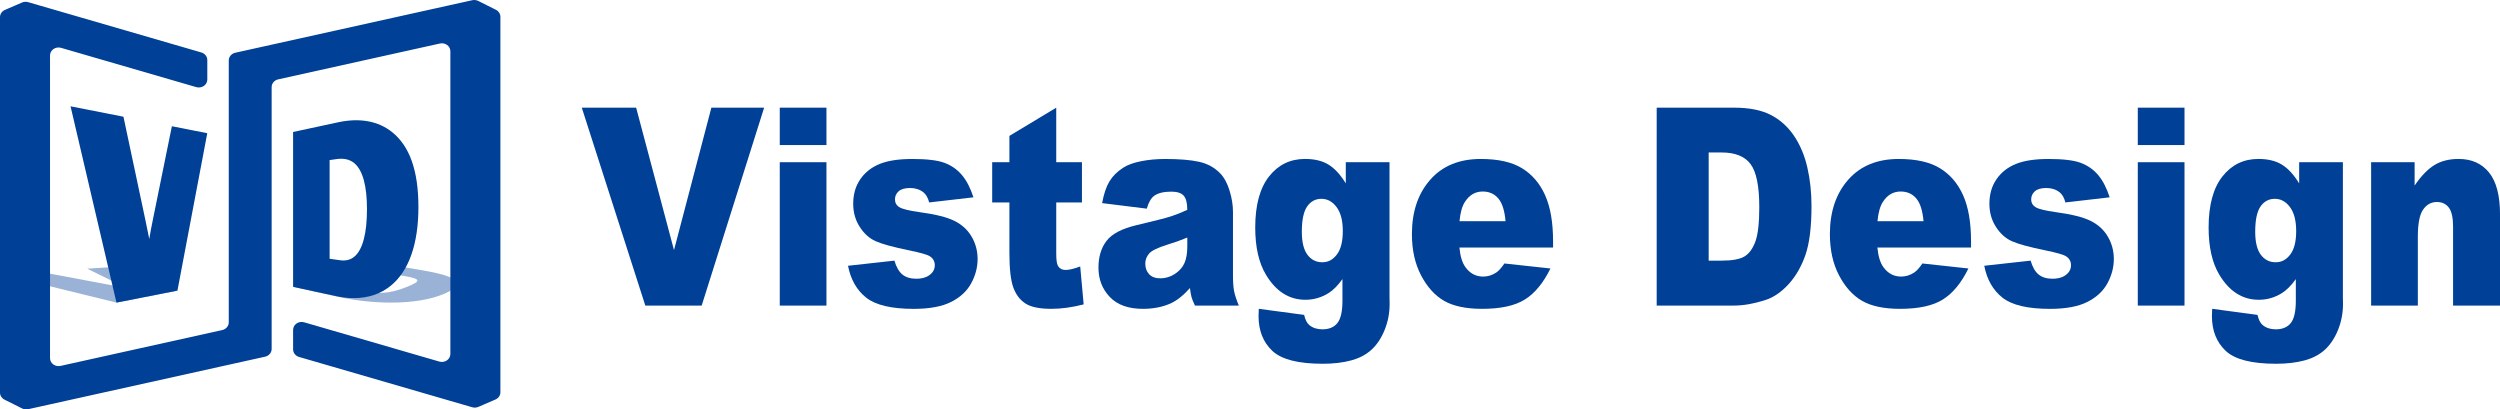
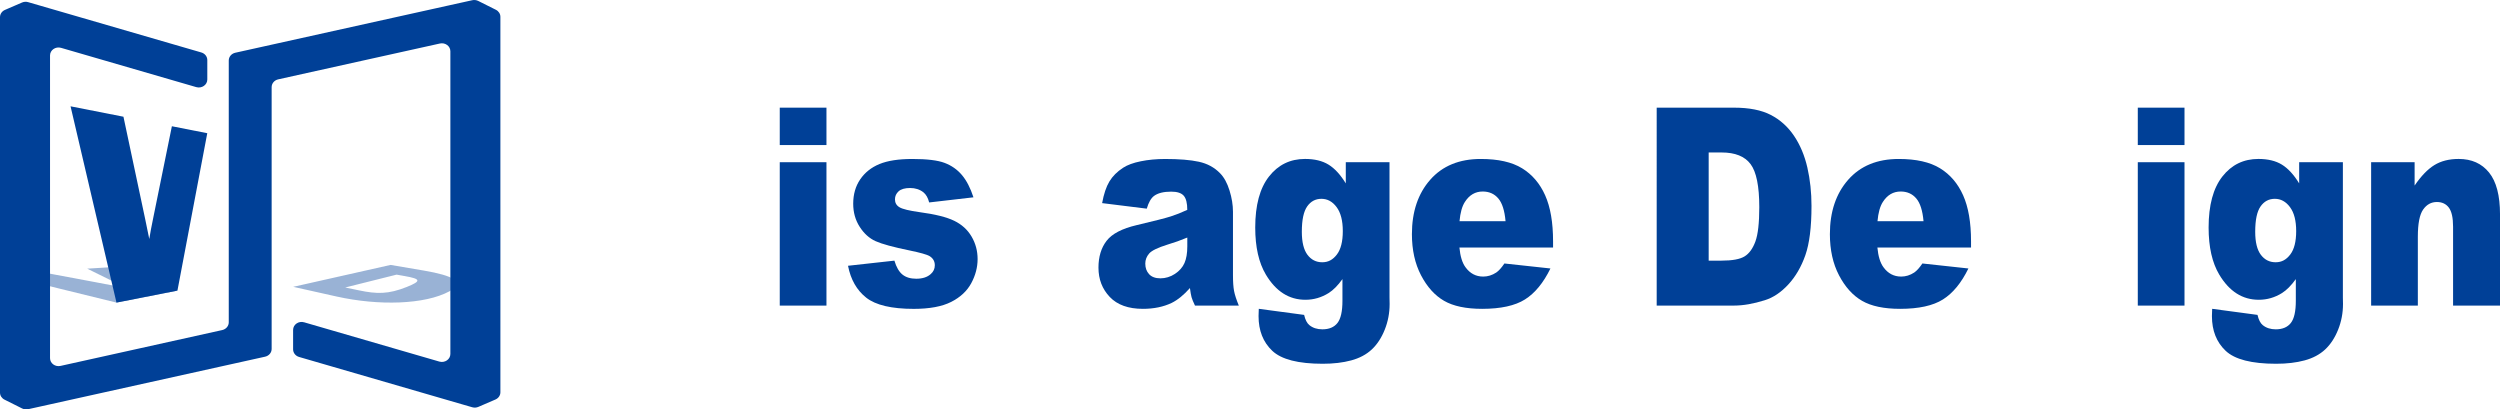
<svg xmlns="http://www.w3.org/2000/svg" id="_レイヤー_2" viewBox="0 0 1691.43 277">
  <defs>
    <style>.cls-1{opacity:.4;}.cls-1,.cls-2{fill:#004097;stroke-width:0px;}</style>
  </defs>
  <g id="_レイヤー_2-2">
    <path class="cls-1" d="m74.34,180.82l45.7,15.8-41.23,8.11L.08,185.41l26.34-1.63,36.88,6.9c8.52,1.58,13.91,2.64,23.27,4.61l1.3-.2c-6.21-2.32-9.25-3.63-13.23-5.61l-15.63-7.71,15.33-.95Z" />
    <path class="cls-2" d="m116.29,85.42l-12.7,62.41c-1.1,5.31-1.92,9.63-2.6,13.87-.8-4.23-1.68-8.51-2.82-13.75l-14.65-68.98-35.79-7.04,31.07,132.81,41.25-8.12,20.18-106.49-23.93-4.71Z" />
    <path class="cls-1" d="m286.64,183.04c19.91,3.38,28.85,7.89,17.45,14.05-16.83,9.09-48.04,9.81-76.14,3.57l-29.56-6.6,65.87-14.82,22.38,3.8Zm-43.66,13.43c11.96,2.49,19.77,2.68,32.3-2.35,9.81-3.95,9.59-5.39-1.37-7.32l-5.59-.99-34.75,8.7,9.41,1.96Z" />
-     <path class="cls-2" d="m265.27,89.38c-9.28-7.49-21.89-9.79-36.48-6.65l-30.49,6.57v104.77l29.29,6.31c4.1.88,8.05,1.32,11.84,1.32,9.58,0,18.05-2.81,24.89-8.34,12.28-9.91,18.77-28.32,18.77-53.22s-5.99-41.22-17.81-50.77Zm-16.99,52.31c0,16.07-2.88,27.06-8.33,31.78-2.68,2.33-5.99,3.17-10.09,2.58l-6.85-.98v-66.76l4.57-.66c5.17-.74,9.2.21,12.32,2.91,5.56,4.82,8.39,15.29,8.39,31.13Z" />
    <path class="cls-2" d="m323.56.64c-1.24-.62-2.68-.8-4.05-.49l-14.81,3.28h0l-145.5,32.25c-2.6.58-4.43,2.74-4.43,5.24v177.15c0,2.49-1.83,4.66-4.43,5.24l-109.4,24.25c-3.62.8-7.09-1.76-7.09-5.24V37.51c0-3.63,3.76-6.22,7.47-5.14l91.47,26.57c3.71,1.08,7.47-1.51,7.47-5.14v-13.17c0-2.36-1.64-4.44-4.05-5.14L33.86,5.76h0L19.04,1.45c-1.36-.4-2.83-.3-4.12.25L3.35,6.7c-2.04.88-3.35,2.79-3.35,4.89v254.04c0,1.99,1.17,3.81,3.04,4.75l11.96,5.99c1.24.62,2.68.8,4.05.49l14.81-3.28h0l145.5-32.25c2.6-.58,4.43-2.74,4.43-5.24V58.93c0-2.49,1.83-4.66,4.43-5.24l109.4-24.25c3.62-.8,7.09,1.76,7.09,5.24v204.81c0,3.63-3.76,6.22-7.47,5.14l-91.47-26.57c-3.71-1.08-7.47,1.51-7.47,5.14v13.17c0,2.36,1.64,4.44,4.05,5.14l102.35,29.73h0l14.81,4.3c1.36.4,2.83.3,4.12-.25l11.57-4.99c2.04-.88,3.35-2.79,3.35-4.89V11.37c0-1.99-1.17-3.81-3.04-4.75l-11.96-5.99Z" />
-     <path class="cls-2" d="m393.62,72.84h36.77l25.62,96.38,25.29-96.38h35.7l-42.27,133.92h-38.12l-42.99-133.92Z" />
    <path class="cls-2" d="m527.56,72.84h31.6v25.3h-31.6v-25.3Zm0,36.91h31.6v97.01h-31.6v-97.01Z" />
    <path class="cls-2" d="m573.76,179.81l31.37-3.47c1.29,4.38,3.11,7.52,5.44,9.41,2.33,1.89,5.44,2.83,9.32,2.83,4.24,0,7.53-1.06,9.86-3.19,1.81-1.58,2.72-3.56,2.72-5.93,0-2.67-1.19-4.74-3.57-6.2-1.71-1.03-6.24-2.31-13.59-3.83-10.97-2.25-18.6-4.33-22.87-6.25-4.27-1.92-7.87-5.16-10.79-9.72-2.93-4.56-4.39-9.76-4.39-15.6,0-6.39,1.58-11.89,4.74-16.52,3.16-4.62,7.5-8.08,13.04-10.36,5.54-2.28,12.97-3.42,22.28-3.42,9.83,0,17.09.88,21.78,2.65,4.68,1.77,8.59,4.51,11.72,8.22,3.13,3.71,5.73,8.74,7.8,15.07l-29.97,3.47c-.78-3.11-2.07-5.39-3.88-6.85-2.49-1.95-5.49-2.92-9.01-2.92s-6.17.75-7.8,2.24c-1.63,1.49-2.45,3.3-2.45,5.43,0,2.37,1.03,4.17,3.11,5.38,2.07,1.22,6.57,2.31,13.51,3.28,10.51,1.4,18.33,3.35,23.45,5.84s9.05,6.05,11.76,10.68c2.72,4.62,4.08,9.7,4.08,15.24s-1.44,11.04-4.31,16.34c-2.87,5.29-7.4,9.51-13.59,12.64-6.19,3.13-14.61,4.7-25.27,4.7-15.06,0-25.79-2.53-32.19-7.58-6.39-5.05-10.5-12.24-12.31-21.56Z" />
-     <path class="cls-2" d="m714.62,72.84v36.91h17.39v27.22h-17.39v34.37c0,4.13.34,6.87,1.01,8.2,1.03,2.07,2.85,3.1,5.43,3.1,2.33,0,5.59-.79,9.78-2.37l2.33,25.67c-7.82,2.01-15.12,3.01-21.9,3.01-7.87,0-13.67-1.19-17.39-3.56-3.73-2.37-6.48-5.97-8.27-10.81-1.79-4.84-2.68-12.67-2.68-23.49v-34.12h-11.65v-27.22h11.65v-17.81l31.68-19.09Z" />
    <path class="cls-2" d="m775.88,141.17l-30.21-3.75c1.14-6.21,2.78-11.1,4.93-14.66,2.15-3.56,5.24-6.65,9.28-9.27,2.9-1.89,6.88-3.35,11.96-4.38,5.07-1.03,10.56-1.55,16.46-1.55,9.47,0,17.08.62,22.83,1.87,5.75,1.25,10.53,3.85,14.37,7.81,2.69,2.74,4.81,6.62,6.37,11.65s2.33,9.82,2.33,14.39v42.84c0,4.57.24,8.15.74,10.73.49,2.59,1.56,5.89,3.22,9.91h-29.66c-1.19-2.5-1.97-4.4-2.33-5.71-.36-1.31-.72-3.36-1.09-6.17-4.14,4.69-8.26,8.04-12.34,10.05-5.59,2.68-12.09,4.02-19.49,4.02-9.84,0-17.3-2.68-22.4-8.04-5.1-5.36-7.65-11.97-7.65-19.82,0-7.37,1.84-13.43,5.51-18.18s10.46-8.28,20.34-10.6c11.85-2.8,19.54-4.76,23.06-5.89,3.52-1.13,7.25-2.6,11.18-4.43,0-4.57-.8-7.76-2.41-9.59-1.61-1.83-4.43-2.74-8.46-2.74-5.18,0-9.06.98-11.65,2.92-2.02,1.52-3.65,4.38-4.89,8.59Zm27.41,19.55c-4.35,1.83-8.88,3.44-13.59,4.84-6.42,2.01-10.48,3.99-12.19,5.94-1.76,2.01-2.64,4.29-2.64,6.85,0,2.92.87,5.31,2.6,7.17,1.73,1.86,4.28,2.79,7.65,2.79s6.79-1,9.82-3.01c3.03-2.01,5.18-4.46,6.45-7.35,1.27-2.89,1.9-6.65,1.9-11.28v-5.94Z" />
    <path class="cls-2" d="m910.52,109.74h29.58v91.62l.08,4.29c0,6.09-1.1,11.89-3.3,17.4s-5.12,9.97-8.77,13.38c-3.65,3.41-8.28,5.88-13.9,7.4-5.62,1.52-12.05,2.28-19.3,2.28-16.57,0-27.94-2.92-34.13-8.77-6.19-5.85-9.28-13.67-9.28-23.48,0-1.22.05-2.86.16-4.93l30.67,4.11c.78,3.35,1.97,5.66,3.57,6.94,2.33,1.89,5.25,2.83,8.77,2.83,4.55,0,7.96-1.43,10.21-4.29,2.25-2.86,3.38-7.86,3.38-14.98v-14.71c-3.11,4.32-6.21,7.46-9.32,9.41-4.87,3.05-10.12,4.57-15.76,4.57-11.03,0-19.93-5.66-26.71-16.99-4.81-8.04-7.22-18.67-7.22-31.88,0-15.1,3.11-26.61,9.32-34.53s14.34-11.88,24.38-11.88c6.42,0,11.71,1.28,15.88,3.84,4.17,2.56,8.06,6.79,11.69,12.7v-14.34Zm-29.74,47.05c0,7,1.27,12.2,3.8,15.58,2.54,3.38,5.88,5.07,10.02,5.07s7.23-1.75,9.9-5.25c2.67-3.5,4-8.78,4-15.85s-1.4-12.47-4.19-16.21c-2.79-3.75-6.21-5.62-10.25-5.62s-7.26,1.72-9.67,5.16c-2.41,3.44-3.61,9.15-3.61,17.13Z" />
    <path class="cls-2" d="m1050.76,167.48h-63.36c.57,5.97,1.94,10.41,4.12,13.34,3.05,4.2,7.04,6.3,11.96,6.3,3.11,0,6.06-.91,8.85-2.74,1.71-1.16,3.54-3.2,5.51-6.12l31.14,3.38c-4.76,9.74-10.51,16.73-17.24,20.96-6.73,4.23-16.38,6.35-28.96,6.35-10.92,0-19.52-1.81-25.78-5.44-6.26-3.62-11.45-9.38-15.57-17.26s-6.17-17.16-6.17-27.82c0-15.17,4.13-27.44,12.38-36.81,8.26-9.38,19.66-14.07,34.2-14.07,11.8,0,21.12,2.1,27.95,6.3s12.04,10.29,15.61,18.27c3.57,7.98,5.36,18.36,5.36,31.15v4.2Zm-32.15-17.81c-.62-7.18-2.26-12.33-4.93-15.44-2.67-3.11-6.17-4.66-10.52-4.66-5.02,0-9.03,2.34-12.04,7.03-1.92,2.92-3.13,7.28-3.65,13.06h31.14Z" />
    <path class="cls-2" d="m1120.87,72.84h52.26c10.3,0,18.62,1.64,24.96,4.93,6.34,3.29,11.58,8.01,15.72,14.16,4.14,6.15,7.14,13.31,9.01,21.47,1.86,8.16,2.79,16.81,2.79,25.94,0,14.31-1.39,25.41-4.15,33.3-2.77,7.89-6.61,14.49-11.53,19.82-4.92,5.33-10.2,8.88-15.84,10.64-7.71,2.44-14.7,3.65-20.96,3.65h-52.26V72.84Zm35.17,30.33v73.17h8.62c7.35,0,12.58-.96,15.68-2.88,3.11-1.92,5.54-5.27,7.3-10.05,1.76-4.78,2.64-12.53,2.64-23.25,0-14.19-1.97-23.9-5.9-29.14-3.93-5.24-10.46-7.86-19.57-7.86h-8.77Z" />
    <path class="cls-2" d="m1333.55,167.48h-63.36c.57,5.97,1.94,10.41,4.12,13.34,3.05,4.2,7.04,6.3,11.96,6.3,3.11,0,6.06-.91,8.85-2.74,1.71-1.16,3.54-3.2,5.51-6.12l31.14,3.38c-4.76,9.74-10.51,16.73-17.24,20.96-6.73,4.23-16.38,6.35-28.96,6.35-10.92,0-19.52-1.81-25.78-5.44-6.26-3.62-11.45-9.38-15.57-17.26s-6.17-17.16-6.17-27.82c0-15.17,4.13-27.44,12.38-36.81,8.26-9.38,19.66-14.07,34.2-14.07,11.8,0,21.12,2.1,27.95,6.3s12.04,10.29,15.61,18.27c3.57,7.98,5.36,18.36,5.36,31.15v4.2Zm-32.15-17.81c-.62-7.18-2.26-12.33-4.93-15.44-2.67-3.11-6.17-4.66-10.52-4.66-5.02,0-9.03,2.34-12.04,7.03-1.92,2.92-3.13,7.28-3.65,13.06h31.14Z" />
-     <path class="cls-2" d="m1342.48,179.81l31.37-3.47c1.29,4.38,3.11,7.52,5.44,9.41,2.33,1.89,5.44,2.83,9.32,2.83,4.24,0,7.53-1.06,9.86-3.19,1.81-1.58,2.72-3.56,2.72-5.93,0-2.67-1.19-4.74-3.57-6.2-1.71-1.03-6.24-2.31-13.59-3.83-10.98-2.25-18.6-4.33-22.87-6.25-4.27-1.92-7.87-5.16-10.79-9.72-2.93-4.56-4.39-9.76-4.39-15.6,0-6.39,1.58-11.89,4.74-16.52,3.16-4.62,7.51-8.08,13.04-10.36s12.97-3.42,22.29-3.42c9.83,0,17.09.88,21.78,2.65,4.68,1.77,8.59,4.51,11.73,8.22,3.13,3.71,5.73,8.74,7.8,15.07l-29.97,3.47c-.78-3.11-2.07-5.39-3.88-6.85-2.48-1.95-5.49-2.92-9.01-2.92s-6.17.75-7.8,2.24-2.45,3.3-2.45,5.43c0,2.37,1.04,4.17,3.11,5.38,2.07,1.22,6.57,2.31,13.51,3.28,10.51,1.4,18.33,3.35,23.45,5.84,5.12,2.5,9.05,6.05,11.76,10.68,2.72,4.62,4.08,9.7,4.08,15.24s-1.44,11.04-4.31,16.34c-2.87,5.29-7.4,9.51-13.59,12.64-6.19,3.13-14.61,4.7-25.27,4.7-15.06,0-25.79-2.53-32.18-7.58-6.39-5.05-10.5-12.24-12.31-21.56Z" />
-     <path class="cls-2" d="m1446.37,72.84h31.6v25.3h-31.6v-25.3Zm0,36.91h31.6v97.01h-31.6v-97.01Z" />
+     <path class="cls-2" d="m1446.37,72.84h31.6v25.3h-31.6v-25.3Zm0,36.91h31.6v97.01h-31.6v-97.01" />
    <path class="cls-2" d="m1555.55,109.74h29.58v91.62l.08,4.29c0,6.09-1.1,11.89-3.3,17.4s-5.12,9.97-8.77,13.38c-3.65,3.41-8.28,5.88-13.9,7.4-5.62,1.52-12.05,2.28-19.3,2.28-16.57,0-27.94-2.92-34.13-8.77-6.19-5.85-9.28-13.67-9.28-23.48,0-1.22.05-2.86.16-4.93l30.67,4.11c.78,3.35,1.97,5.66,3.57,6.94,2.33,1.89,5.25,2.83,8.77,2.83,4.55,0,7.96-1.43,10.21-4.29,2.25-2.86,3.38-7.86,3.38-14.98v-14.71c-3.11,4.32-6.21,7.46-9.32,9.41-4.87,3.05-10.12,4.57-15.76,4.57-11.03,0-19.93-5.66-26.71-16.99-4.81-8.04-7.22-18.67-7.22-31.88,0-15.1,3.11-26.61,9.32-34.53s14.34-11.88,24.38-11.88c6.42,0,11.71,1.28,15.88,3.84,4.17,2.56,8.06,6.79,11.69,12.7v-14.34Zm-29.74,47.05c0,7,1.27,12.2,3.8,15.58,2.54,3.38,5.88,5.07,10.02,5.07s7.23-1.75,9.9-5.25c2.67-3.5,4-8.78,4-15.85s-1.4-12.47-4.19-16.21c-2.79-3.75-6.21-5.62-10.25-5.62s-7.26,1.72-9.67,5.16c-2.41,3.44-3.61,9.15-3.61,17.13Z" />
    <path class="cls-2" d="m1604.23,109.74h29.43v15.8c4.4-6.45,8.85-11.07,13.36-13.84,4.5-2.77,9.99-4.16,16.46-4.16,8.75,0,15.59,3.06,20.54,9.18s7.42,15.58,7.42,28.36v61.66h-31.76v-53.35c0-6.09-.96-10.4-2.87-12.93-1.92-2.53-4.61-3.79-8.08-3.79-3.83,0-6.94,1.71-9.32,5.12-2.38,3.41-3.57,9.53-3.57,18.36v46.59h-31.6v-97.01Z" />
  </g>
</svg>